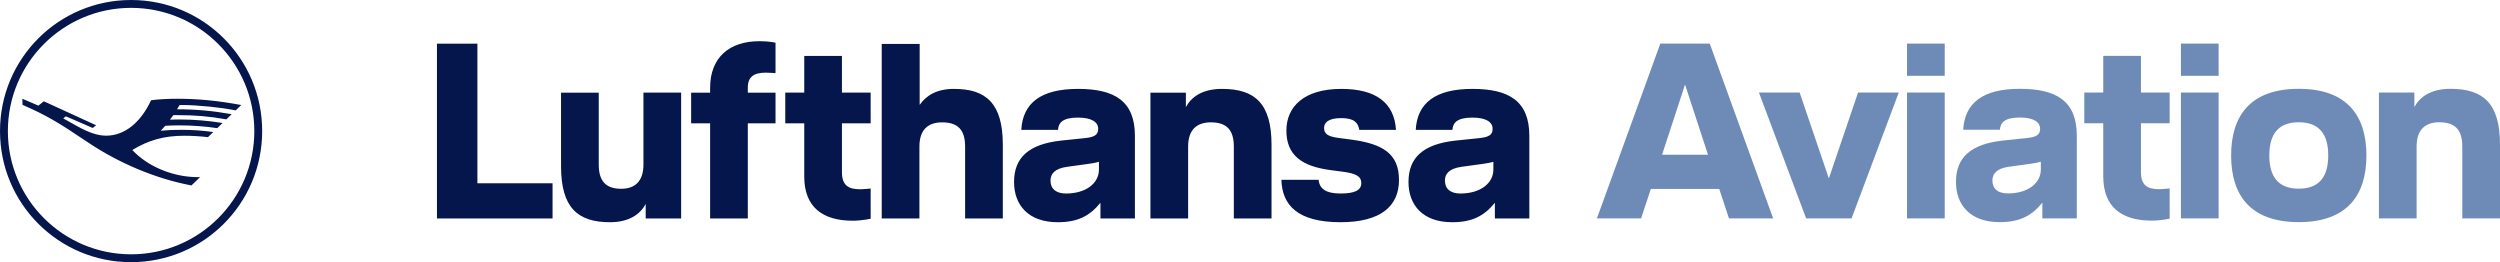
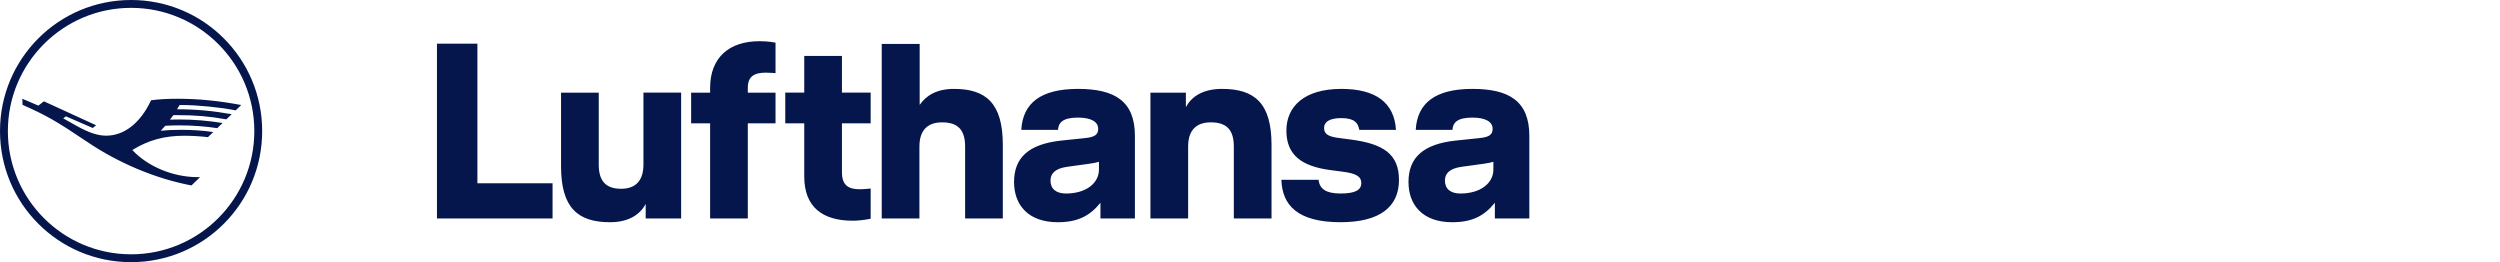
<svg xmlns="http://www.w3.org/2000/svg" id="LH_Aviation" viewBox="0 0 270.306 28.346">
  <defs>
    <style>.cls-1{fill:#05164d;}.cls-2{fill:#6e8bb7;}</style>
  </defs>
  <path class="cls-1" d="M159.2,9.611c-4.022,0-5.966,1.539-6.128,4.427h3.968c.054-.756.486-1.323,2.16-1.323,1.485,0,2.187.486,2.187,1.215,0,.648-.405.891-1.404.999l-2.592.27c-3.509.378-5.102,1.836-5.102,4.482,0,2.457,1.512,4.346,4.724,4.346,2.187,0,3.483-.702,4.616-2.106v1.701h3.726v-8.936c0-3.752-2.187-5.075-6.155-5.075ZM161.467,18.331c0,1.485-1.404,2.592-3.564,2.592-1.053,0-1.674-.486-1.674-1.404,0-.702.432-1.296,1.809-1.485l2.349-.324c.405-.054.837-.135,1.08-.216v.837ZM146.079,15.091l-1.431-.189c-1.161-.162-1.485-.486-1.485-1.08,0-.594.513-1.053,1.863-1.053,1.377,0,1.809.486,1.944,1.269h3.968c-.189-2.943-2.187-4.427-5.912-4.427-4.023,0-5.939,1.917-5.939,4.508,0,2.7,1.728,3.861,4.724,4.265l1.431.189c1.404.189,1.944.513,1.944,1.215,0,.756-.648,1.134-2.241,1.134-1.566,0-2.268-.486-2.376-1.485h-4.022c.081,2.727,1.728,4.589,6.398,4.589,4.292,0,6.317-1.701,6.317-4.562,0-2.835-1.728-3.914-5.183-4.373ZM132.134,9.611c-2.187,0-3.347.918-3.914,1.971v-1.566h-3.833v13.606h4.076v-7.775c0-1.809.918-2.618,2.457-2.618,1.701,0,2.484.81,2.484,2.618v7.775h4.077v-7.964c0-4.481-1.809-6.047-5.345-6.047ZM116.553,9.611c-4.023,0-5.966,1.539-6.128,4.427h3.968c.054-.756.486-1.323,2.16-1.323,1.485,0,2.187.486,2.187,1.215,0,.648-.405.891-1.404.999l-2.592.27c-3.51.378-5.102,1.836-5.102,4.482,0,2.457,1.512,4.346,4.724,4.346,2.187,0,3.483-.702,4.617-2.106v1.701h3.726v-8.936c0-3.753-2.187-5.075-6.155-5.075ZM118.821,18.331c0,1.485-1.404,2.592-3.564,2.592-1.053,0-1.674-.486-1.674-1.404,0-.702.432-1.296,1.809-1.485l2.349-.324c.405-.054.837-.135,1.08-.216v.837ZM103.163,9.611c-1.917,0-3.024.729-3.726,1.728v-6.587h-4.103v18.871h4.076v-7.775c0-1.809.918-2.618,2.457-2.618,1.701,0,2.484.81,2.484,2.618v7.775h4.077v-7.964c0-4.481-1.809-6.047-5.264-6.047ZM91.033,6.047h-4.076v3.968h-2.052v3.321h2.052v5.75c0,3.294,1.971,4.778,5.237,4.778.999,0,1.944-.216,1.944-.216v-3.267s-.675.081-1.161.081c-1.188,0-1.944-.378-1.944-1.836v-5.291h3.105v-3.321h-3.105v-3.968ZM76.779,9.503v.513h-2.052v3.321h2.052v10.286h4.076v-10.286h2.997v-3.321h-2.997v-.54c0-1.188.675-1.62,1.944-1.62.486,0,1.053.054,1.053.054v-3.294s-.675-.162-1.728-.162c-3.267,0-5.345,1.755-5.345,5.048ZM69.571,17.791c0,1.809-.918,2.619-2.403,2.619-1.647,0-2.43-.81-2.43-2.619v-7.775h-4.076v7.964c0,4.481,1.809,6.047,5.291,6.047,2.133,0,3.294-.918,3.861-1.971v1.566h3.833v-13.606h-4.076v7.775ZM51.618,4.724h-4.373v18.898h12.499v-3.806h-8.126V4.724ZM14.174 0C6.336 0.0 0,6.335 0,14.173 0,22.011,6.336,28.346,14.174,28.346s14.173-6.335,14.173-14.173C28.347,6.335,22.011 0,14.174 0ZM14.174,27.496C6.818,27.496.851,21.529.851,14.173.851,6.817,6.818.85,14.174.85s13.323,5.967,13.323,13.323c0,7.356-5.967,13.323-13.323,13.323ZM19.669,11.355c1.667,0,4.277.261,5.813.581l.601-.581c-2.469-.462-4.648-.677-6.893-.677-1.094,0-2.004.051-2.857.162-1.134,2.44-2.891,3.829-4.849,3.829-.896,0-1.865-.317-3.138-1.026l-1.508-.842.286-.224,2.902,1.261.368-.295-5.654-2.591-.59.468-1.732-.743.017.658c2.559,1.131,3.707,1.786,6.986,3.999,3.41,2.31,7.446,3.996,11.28,4.716l.93-.898h-.249c-2.659,0-5.402-1.137-7.077-2.933,1.757-1.074,3.458-1.542,5.615-1.542.836,0,1.783.057,2.562.153l.575-.553c-1.094-.162-2.25-.241-3.461-.241-.85,0-1.565.031-2.214.099.088-.096.377-.408.487-.536.49-.028,1.037-.045,1.519-.045,1.355,0,2.865.111,4.101.303l.575-.558c-1.624-.261-3.121-.38-4.722-.38-.462,0-.796.006-.969.017.153-.184.306-.383.374-.485.068-.003.128-.003.411-.003,1.947,0,3.475.13,5.314.456l.575-.556c-2.038-.366-3.88-.533-5.909-.533.13-.201.218-.346.278-.453.051-.006.142-.009.249-.009Z" />
-   <path class="cls-2" d="M184.862,4.717h-5.345l-6.855,18.896h4.777l1.053-3.186h7.396l1.053,3.186h4.777l-6.856-18.896ZM179.707,16.729l2.483-7.585,2.483,7.585h-4.967ZM194.582,10.007l3.158,9.286,3.158-9.286h4.4l-5.102,13.605h-4.913l-5.102-13.605h4.399ZM210.268,8.198h-4.076v-3.481h4.076v3.481ZM210.268,23.613h-4.076v-13.605h4.076v13.605ZM218.394,9.603c-4.022,0-5.966,1.539-6.128,4.427h3.968c.055-.756.486-1.323,2.16-1.323,1.484,0,2.187.486,2.187,1.215,0,.648-.405.891-1.404.999l-2.591.271c-3.51.377-5.102,1.835-5.102,4.48,0,2.457,1.511,4.346,4.724,4.346,2.187,0,3.481-.701,4.615-2.105v1.701h3.726v-8.936c0-3.752-2.187-5.074-6.154-5.074ZM220.66,18.322c0,1.484-1.403,2.592-3.562,2.592-1.053,0-1.674-.486-1.674-1.404,0-.701.432-1.295,1.809-1.484l2.349-.324c.404-.054.837-.135,1.079-.216v.837ZM231.486,13.327v5.291c0,1.457.756,1.836,1.943,1.836.486,0,1.161-.082,1.161-.082v3.267s-.945.216-1.943.216c-3.267,0-5.237-1.484-5.237-4.777v-5.75h-2.051v-3.32h2.051v-3.967h4.076v3.967h3.104v3.32h-3.104ZM239.883,8.198h-4.076v-3.481h4.076v3.481ZM239.883,23.613h-4.076v-13.605h4.076v13.605ZM248.548,9.603c-5.183,0-7.314,2.861-7.314,7.207s2.132,7.207,7.314,7.207,7.315-2.861,7.315-7.207-2.133-7.207-7.315-7.207ZM248.548,20.4c-2.24,0-3.185-1.322-3.185-3.59s.944-3.59,3.185-3.59,3.186,1.322,3.186,3.59-.945,3.59-3.186,3.59ZM264.961,9.603c3.536,0,5.345,1.565,5.345,6.047v7.963h-4.076v-7.774c0-1.809-.782-2.618-2.483-2.618-1.538,0-2.456.81-2.456,2.618v7.774h-4.076v-13.605h3.833v1.566c.567-1.053,1.728-1.971,3.914-1.971Z" />
</svg>